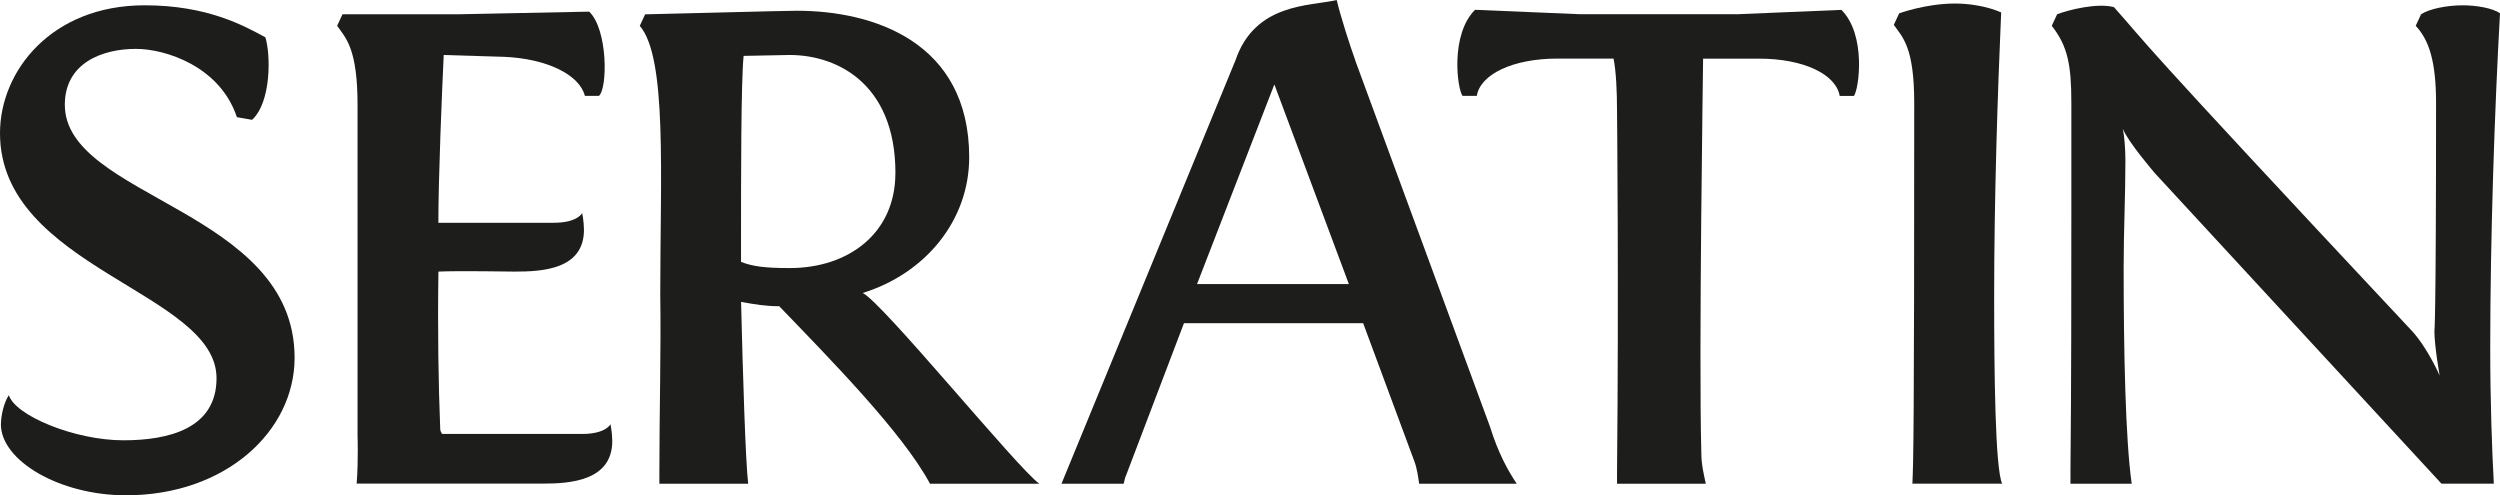
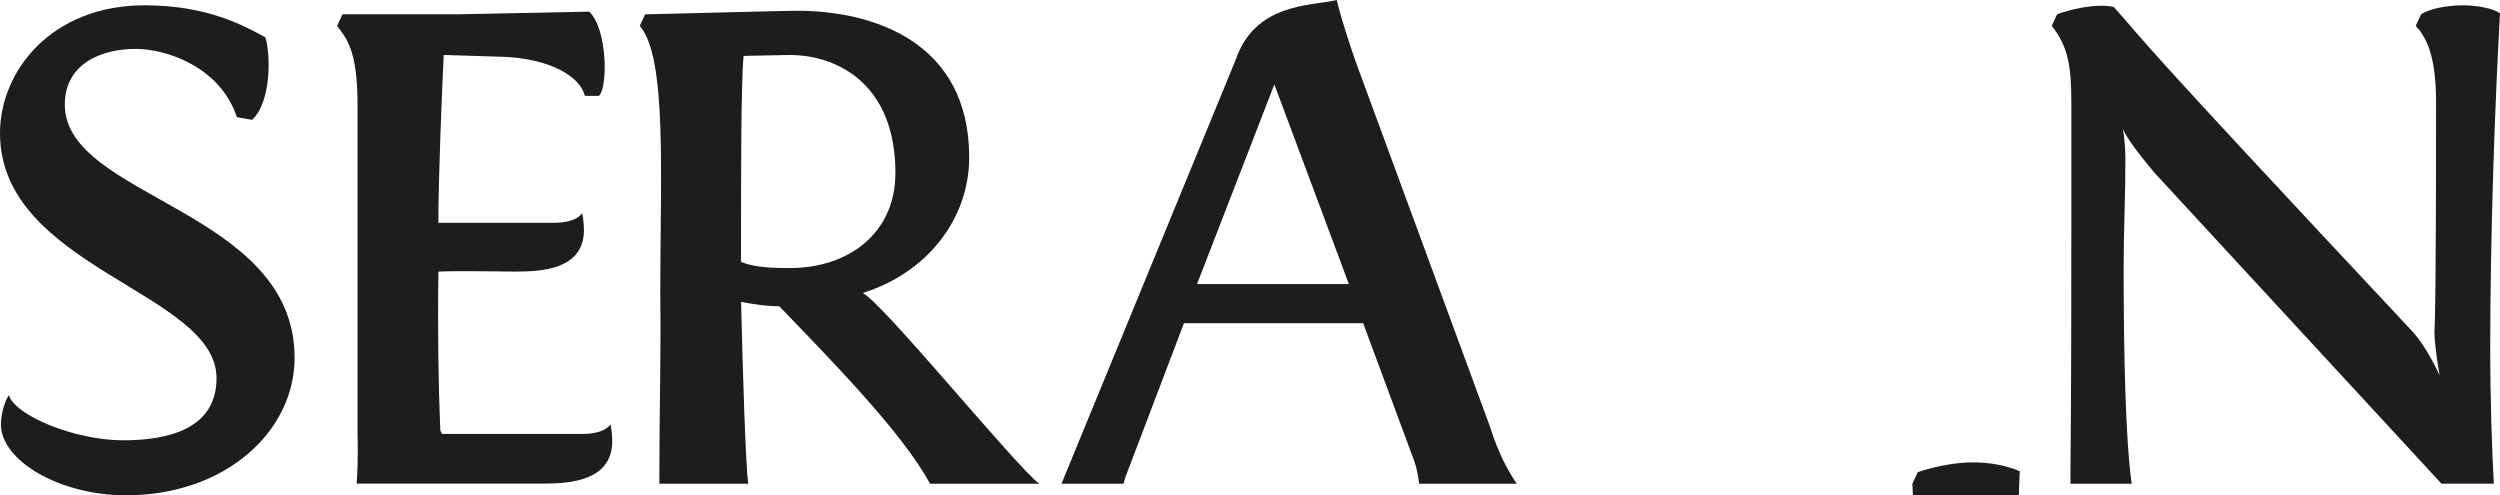
<svg xmlns="http://www.w3.org/2000/svg" id="katman_2" data-name="katman 2" viewBox="0 0 453.16 89.78">
  <defs>
    <style>      .cls-1 {        fill: #1d1d1b;      }    </style>
  </defs>
  <g id="katman_1" data-name="katman 1">
    <g>
      <path class="cls-1" d="M.17,76.91c0-1.45.48-3.86,1.44-5.29,1.1,3.69,11.89,8.19,20.75,8.19,8.18,0,16.89-2.09,16.89-11.26C39.25,52.93,0,48.59,0,24.14,0,12.88,9.32.96,26.22.96c11.41,0,18.02,3.72,21.88,5.8.97,3.05,1.11,11.73-2.41,14.96l-2.75-.48c-3.04-9.17-12.87-12.38-18.32-12.38-6.12,0-12.87,2.58-12.87,10.13,0,16.9,41.65,18.99,41.65,45.85,0,13.36-12.54,24.94-30.56,24.94-12.06,0-22.68-6.28-22.68-12.88" />
      <path class="cls-1" d="M61.11,4.68l.97-2.09h20.91l23.81-.48c3.37,3.21,3.37,13.82,1.77,15.27h-2.55c-.99-3.87-6.95-6.76-14.66-7.08l-10.93-.33c-.31,6.43-.97,22.2-.97,30.41h20.91c4.36,0,5.16-1.77,5.16-1.77,0,0,.32,1.61.32,3.06,0,7.24-7.72,7.56-12.55,7.56-.8,0-10.3-.17-13.83,0-.16,10.77,0,20.27.33,28.64,0,.15.14.47.32.79h25.4c4.33,0,5.14-1.77,5.14-1.77,0,0,.32,1.6.32,3.06,0,7.24-7.72,7.71-12.54,7.71h-33.79c.32-4.17.16-8.69.16-8.69V18.99c0-10.13-2.1-12.07-3.7-14.31" />
      <path class="cls-1" d="M119.52,87.68v-2.08c0-11.1.32-22.2.16-32.18,0-21.72,1.28-42.96-3.71-48.73l.96-2.09c25.6-.65,26.88-.65,27.53-.65,13.84,0,31.22,5.63,31.22,26.56,0,11.4-7.88,21.06-19.32,24.6,3.39,1.44,28.15,31.86,32.04,34.58h-19.82c-4.99-9.32-18.34-22.83-27.33-32.18-2.41,0-4.35-.32-6.92-.79.32,13.03.8,28.95,1.29,32.97h-16.1ZM162.31,31.38c0-16.73-11.26-21.72-19.95-21.4l-7.57.15c-.47,4.68-.47,21.89-.47,33.46v3.88c2.09.82,4.33,1.12,8.84,1.12,10.62,0,19.14-6.28,19.14-17.21" />
      <path class="cls-1" d="M245.65,10.94l24.45,66.45c1.44,4.66,3.22,7.89,4.83,10.29h-17.69c-.17-1.11-.33-2.72-.97-4.34l-9.18-24.76h-32.48l-10.46,27.5c-.33.65-.33,1.29-.48,1.6h-11.26l31.53-76.73c3.54-10.45,13.53-9.82,18.36-10.94.77,3.23,2.4,8.22,3.37,10.94M231,15.29l-14.02,36.2h27.52l-13.51-36.2Z" />
-       <path class="cls-1" d="M314.65,2.59l19.13-.8c4.52,4.5,3.21,14.31,2.27,15.6h-2.58c-.65-3.87-6.42-6.76-14.63-6.76h-10.13c0,1.45-.81,53.57-.32,71.43,0,2.25.48,4.02.81,5.62h-16.09v-2.08c.33-33.45,0-65.32,0-65.32,0-3.71-.17-7.4-.63-9.66h-10.16c-8.18,0-14,2.89-14.63,6.76h-2.58c-.97-1.28-2.26-11.09,2.26-15.6l19.14.8h28.16Z" />
-       <path class="cls-1" d="M346.65,87.68c.18-4.17.33-9.17.33-69.01,0-10.14-2.1-11.9-3.7-14.16l.97-2.09s4.83-1.78,10.13-1.78c2.59,0,5.79.48,8.36,1.61-.64,14.48-1.27,33.77-1.27,51.48,0,13.52.17,31.22,1.45,33.94h-16.27Z" />
+       <path class="cls-1" d="M346.65,87.68l.97-2.09s4.83-1.78,10.13-1.78c2.59,0,5.79.48,8.36,1.61-.64,14.48-1.27,33.77-1.27,51.48,0,13.52.17,31.22,1.45,33.94h-16.27Z" />
      <path class="cls-1" d="M441.57,18.67c0-7.55-1.28-11.43-3.69-13.99l.97-2.09c1.44-.97,4.66-1.63,7.56-1.63,2.4,0,5.47.5,6.75,1.46-.96,17.06-1.77,40.54-1.77,60.64,0,9.83.32,18.5.65,24.61h-9.49l-51.97-56.3s-4.84-5.62-5.79-8.03c.31,1.43.47,3.86.47,5.81,0,6.26-.32,12.85-.32,19.29,0,15.12.32,31.2,1.46,39.24h-11.1v-2.08c.16-16.73.16-33.45.16-45.86v-21.07c0-6.91-.65-10.3-3.55-13.99l.97-2.09c2.1-.81,7.25-2.1,10.3-1.3,6.75,7.57,1.92,3.08,53.89,58.56,2.9,3.06,5.15,8.22,5.15,8.22,0,0-.95-5.34-.95-8.06,0,0,.3-.81.3-41.35" />
    </g>
  </g>
</svg>